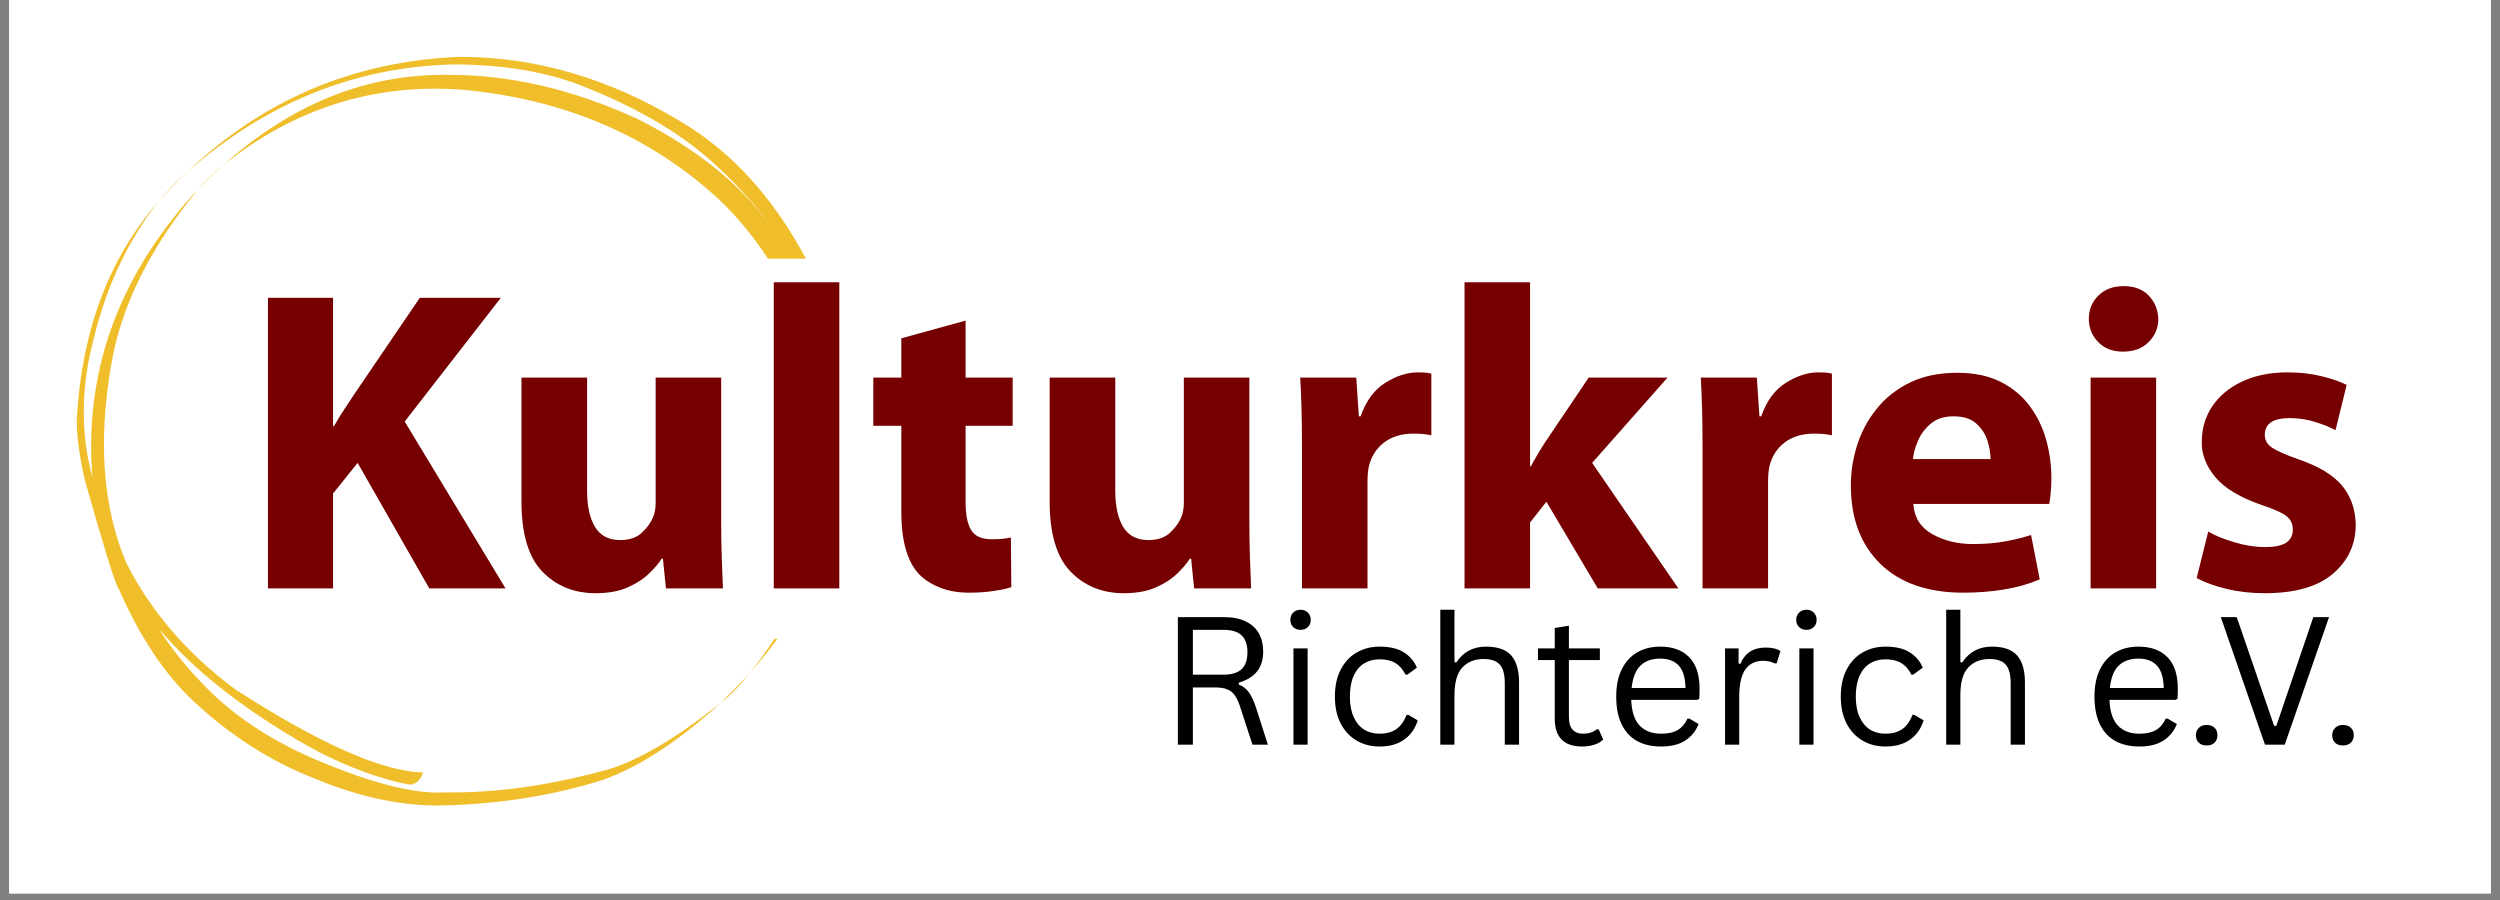
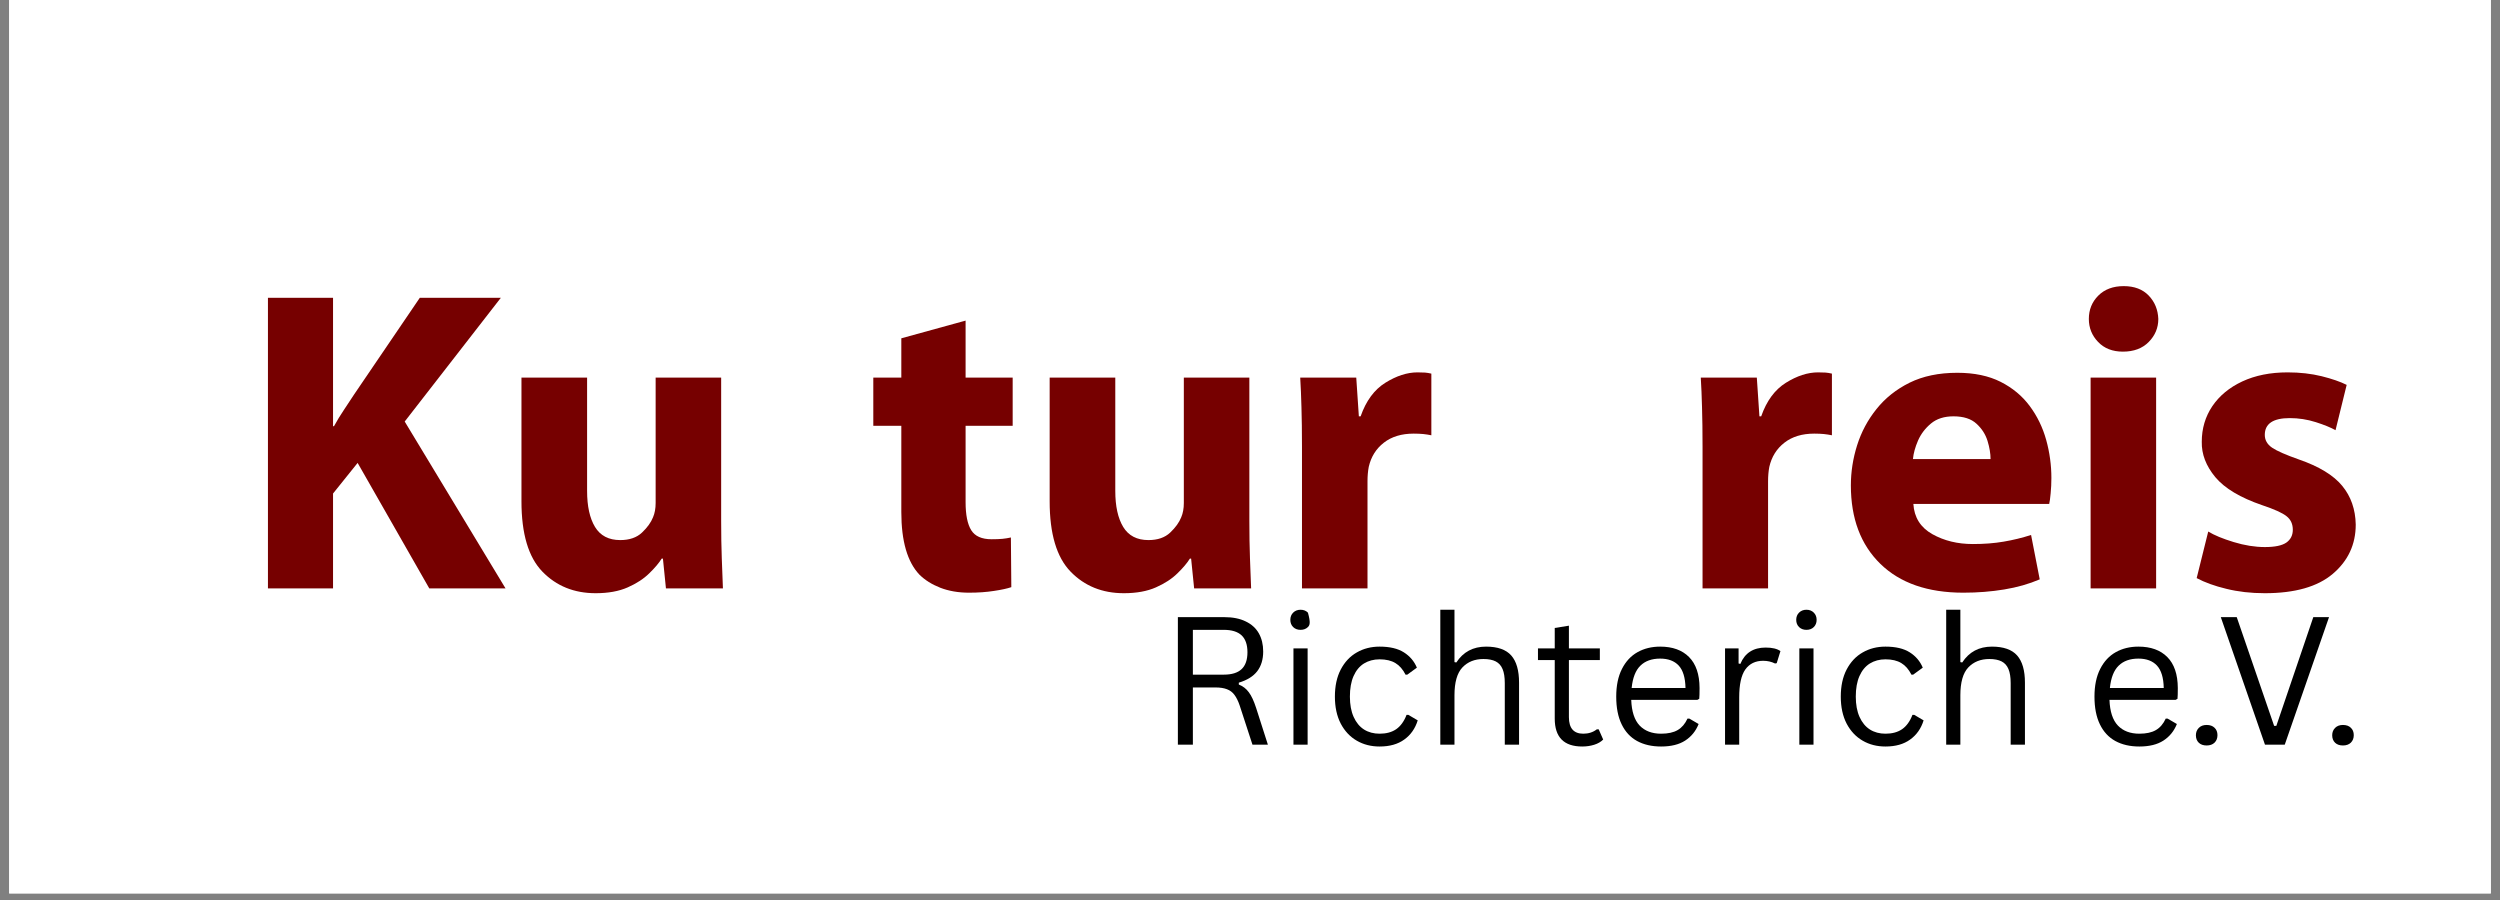
<svg xmlns="http://www.w3.org/2000/svg" width="500" zoomAndPan="magnify" viewBox="0 0 375 135" height="180" preserveAspectRatio="xMidYMid meet" version="1.0">
  <rect x="0" y="0" width="375" height="135" fill="#808080" stroke="none" />
  <defs>
    <g />
    <clipPath id="3884b01862">
      <path d="M 1.379 0 L 373.621 0 L 373.621 134.008 L 1.379 134.008 Z M 1.379 0 " clip-rule="nonzero" />
    </clipPath>
    <clipPath id="7839f024a6">
      <path d="M 11.141 8.484 L 128 8.484 L 128 120.902 L 11.141 120.902 Z M 11.141 8.484 " clip-rule="nonzero" />
    </clipPath>
    <clipPath id="2bd56ce17b">
      <path d="M 113.992 38.805 L 127.84 38.805 L 127.84 95.836 L 113.992 95.836 Z M 113.992 38.805 " clip-rule="nonzero" />
    </clipPath>
  </defs>
  <g clip-path="url(#3884b01862)">
    <path fill="#ffffff" d="M 1.379 0 L 373.621 0 L 373.621 134.008 L 1.379 134.008 Z M 1.379 0 " fill-opacity="1" fill-rule="nonzero" />
    <path fill="#ffffff" d="M 1.379 0 L 373.621 0 L 373.621 134.008 L 1.379 134.008 Z M 1.379 0 " fill-opacity="1" fill-rule="nonzero" />
  </g>
  <g clip-path="url(#7839f024a6)">
-     <path fill="#efbe2a" d="M 33.449 24.801 C 32.117 25.906 30.887 27.094 29.766 28.359 C 30.305 27.805 30.863 27.246 31.441 26.684 C 31.949 26.188 32.617 25.559 33.449 24.801 M 28.016 25.852 C 27.109 26.66 26.309 27.43 25.605 28.16 C 24.906 28.891 24.277 29.598 23.727 30.277 C 24.977 28.863 26.406 27.391 28.016 25.852 M 122.062 52.176 L 122.039 52.414 L 122.035 52.652 L 122.047 52.895 L 122.082 53.141 L 122.137 53.391 L 122.219 53.645 L 122.332 53.902 L 122.469 54.168 L 122.641 54.441 L 122.848 54.723 L 123.094 55.012 L 123.375 55.309 C 123 54.375 122.562 53.332 122.062 52.176 M 69.504 8.527 L 68.75 8.531 C 52.98 9.215 39.414 14.977 28.047 25.82 C 39.984 15.355 53.379 9.969 68.238 9.66 C 75.977 9.715 82.566 10.883 88.012 13.168 C 96.152 16.426 102.66 20.348 107.535 24.926 C 111.082 28.25 113.723 31.203 115.461 33.781 C 111.098 27.633 104.496 22.324 95.664 17.855 C 86.059 13.441 76.68 11.234 67.531 11.234 C 55.16 10.992 43.805 15.508 33.469 24.781 C 44.141 16.266 56.07 12.488 69.258 13.449 C 84.582 14.84 97.445 20.324 107.844 29.914 C 113.512 35.266 118.25 42.684 122.062 52.172 C 122.797 49.762 123.008 48.312 122.688 47.828 C 124.203 52.367 125.102 57.078 125.387 61.961 C 126.41 75.773 122.09 88.789 112.426 101.008 C 128.285 83.094 131.496 63.129 122.059 41.105 C 116.918 30.594 110.172 22.91 101.816 18.055 C 91.367 11.801 80.598 8.625 69.504 8.527 M 112.406 101.027 L 112.008 101.461 C 110.805 102.758 109.516 104.074 108.141 105.402 L 109.07 104.656 L 109.273 104.484 C 109.332 104.445 109.566 104.223 109.98 103.816 C 110.324 103.465 110.703 103.055 111.109 102.586 L 111.742 101.844 L 112.406 101.027 M 29.742 28.383 L 28.762 29.414 C 17.605 41.922 12.633 55.965 13.844 71.539 C 12.051 64.844 12.145 57.84 14.129 50.523 C 16.039 42.789 19.234 36.047 23.707 30.297 C 16.301 38.801 12.234 49.684 11.512 62.953 C 11.492 65.348 11.891 68.348 12.711 71.949 C 15.602 82.207 17.293 87.652 17.785 88.285 C 20.973 95.539 24.723 101.176 29.039 105.191 C 34.555 110.352 40.629 114.223 47.262 116.809 C 53.957 119.59 60.297 120.926 66.285 120.816 C 74.855 120.629 82.91 119.352 90.449 116.98 C 95.922 115.027 101.816 111.172 108.129 105.414 C 101.598 110.617 95.98 113.949 91.281 115.402 C 82.484 117.82 74.363 118.973 66.922 118.855 C 62.254 119.18 55.605 117.484 46.977 113.773 C 40.676 111.016 35.473 107.613 31.367 103.562 C 28.086 100.27 25.59 97.199 23.883 94.348 C 28.965 100.445 36.34 106.27 46.004 111.812 C 50.648 114.398 55.273 116.254 59.879 117.379 C 61.062 117.648 61.734 117.746 61.887 117.668 C 61.969 117.641 61.961 117.582 61.863 117.492 C 62.066 117.637 62.371 117.504 62.777 117.094 C 63.121 116.68 63.344 116.273 63.449 115.871 C 57.348 115.727 47.953 111.566 35.262 103.387 C 28.016 97.98 22.566 91.633 18.906 84.355 C 15.441 76.066 14.695 66.227 16.664 54.84 C 18.113 46 22.473 37.18 29.742 28.383 " fill-opacity="1" fill-rule="nonzero" />
-   </g>
+     </g>
  <g clip-path="url(#2bd56ce17b)">
    <path fill="#ffffff" d="M 113.992 38.805 L 127.84 38.805 L 127.84 95.816 L 113.992 95.816 Z M 113.992 38.805 " fill-opacity="1" fill-rule="nonzero" />
  </g>
  <g fill="#760000" fill-opacity="1">
    <g transform="translate(35.925, 88.262)">
      <g>
        <path d="M 4.266 0 L 4.266 -43.594 L 14.031 -43.594 L 14.031 -24.328 L 14.172 -24.328 C 14.641 -25.18 15.133 -25.992 15.656 -26.766 C 16.176 -27.547 16.691 -28.328 17.203 -29.109 L 27.047 -43.594 L 39.203 -43.594 L 24.781 -25.031 L 39.906 0 L 28.469 0 L 17.719 -18.828 L 14.031 -14.234 L 14.031 0 Z M 4.266 0 " />
      </g>
    </g>
  </g>
  <g fill="#760000" fill-opacity="1">
    <g transform="translate(74.408, 88.262)">
      <g>
        <path d="M 33.766 -31.625 L 33.766 -10.156 C 33.766 -8.082 33.797 -6.203 33.859 -4.516 C 33.922 -2.836 33.977 -1.332 34.031 0 L 25.484 0 L 25.031 -4.469 L 24.844 -4.469 C 24.445 -3.82 23.828 -3.086 22.984 -2.266 C 22.148 -1.441 21.07 -0.738 19.75 -0.156 C 18.438 0.426 16.832 0.719 14.938 0.719 C 11.707 0.719 9.047 -0.359 6.953 -2.516 C 4.859 -4.672 3.812 -8.188 3.812 -13.062 L 3.812 -31.625 L 13.656 -31.625 L 13.656 -14.625 C 13.656 -12.332 14.051 -10.531 14.844 -9.219 C 15.645 -7.906 16.906 -7.25 18.625 -7.25 C 20.008 -7.25 21.098 -7.625 21.891 -8.375 C 22.691 -9.133 23.242 -9.898 23.547 -10.672 C 23.805 -11.273 23.938 -11.988 23.938 -12.812 L 23.938 -31.625 Z M 33.766 -31.625 " />
      </g>
    </g>
  </g>
  <g fill="#760000" fill-opacity="1">
    <g transform="translate(112.114, 88.262)">
      <g>
-         <path d="M 3.953 0 L 3.953 -45.922 L 13.781 -45.922 L 13.781 0 Z M 3.953 0 " />
-       </g>
+         </g>
    </g>
  </g>
  <g fill="#760000" fill-opacity="1">
    <g transform="translate(129.901, 88.262)">
      <g>
        <path d="M 5.297 -37.516 L 14.938 -40.172 L 14.938 -31.625 L 22 -31.625 L 22 -24.391 L 14.938 -24.391 L 14.938 -12.938 C 14.938 -11.039 15.219 -9.641 15.781 -8.734 C 16.344 -7.828 17.359 -7.375 18.828 -7.375 C 19.516 -7.375 20.062 -7.395 20.469 -7.438 C 20.883 -7.477 21.305 -7.547 21.734 -7.641 L 21.797 -0.188 C 21.191 0.02 20.328 0.207 19.203 0.375 C 18.086 0.551 16.836 0.641 15.453 0.641 C 13.859 0.641 12.426 0.395 11.156 -0.094 C 9.883 -0.594 8.836 -1.25 8.016 -2.062 C 6.203 -3.969 5.297 -7.098 5.297 -11.453 L 5.297 -24.391 L 1.094 -24.391 L 1.094 -31.625 L 5.297 -31.625 Z M 5.297 -37.516 " />
      </g>
    </g>
  </g>
  <g fill="#760000" fill-opacity="1">
    <g transform="translate(153.637, 88.262)">
      <g>
        <path d="M 33.766 -31.625 L 33.766 -10.156 C 33.766 -8.082 33.797 -6.203 33.859 -4.516 C 33.922 -2.836 33.977 -1.332 34.031 0 L 25.484 0 L 25.031 -4.469 L 24.844 -4.469 C 24.445 -3.82 23.828 -3.086 22.984 -2.266 C 22.148 -1.441 21.07 -0.738 19.75 -0.156 C 18.438 0.426 16.832 0.719 14.938 0.719 C 11.707 0.719 9.047 -0.359 6.953 -2.516 C 4.859 -4.672 3.812 -8.188 3.812 -13.062 L 3.812 -31.625 L 13.656 -31.625 L 13.656 -14.625 C 13.656 -12.332 14.051 -10.531 14.844 -9.219 C 15.645 -7.906 16.906 -7.25 18.625 -7.25 C 20.008 -7.25 21.098 -7.625 21.891 -8.375 C 22.691 -9.133 23.242 -9.898 23.547 -10.672 C 23.805 -11.273 23.938 -11.988 23.938 -12.812 L 23.938 -31.625 Z M 33.766 -31.625 " />
      </g>
    </g>
  </g>
  <g fill="#760000" fill-opacity="1">
    <g transform="translate(191.344, 88.262)">
      <g>
        <path d="M 3.953 0 L 3.953 -21.219 C 3.953 -23.539 3.926 -25.52 3.875 -27.156 C 3.832 -28.801 3.77 -30.289 3.688 -31.625 L 12.094 -31.625 L 12.484 -25.812 L 12.75 -25.812 C 13.562 -28.133 14.797 -29.812 16.453 -30.844 C 18.117 -31.883 19.727 -32.406 21.281 -32.406 C 21.758 -32.406 22.133 -32.395 22.406 -32.375 C 22.688 -32.352 23.004 -32.301 23.359 -32.219 L 23.359 -22.969 C 22.961 -23.051 22.562 -23.113 22.156 -23.156 C 21.75 -23.195 21.266 -23.219 20.703 -23.219 C 18.891 -23.219 17.398 -22.766 16.234 -21.859 C 15.066 -20.953 14.312 -19.742 13.969 -18.234 C 13.844 -17.586 13.781 -16.859 13.781 -16.047 L 13.781 0 Z M 3.953 0 " />
      </g>
    </g>
  </g>
  <g fill="#760000" fill-opacity="1">
    <g transform="translate(215.727, 88.262)">
      <g>
-         <path d="M 13.781 -45.922 L 13.781 -18.312 L 13.906 -18.312 C 14.594 -19.602 15.348 -20.875 16.172 -22.125 L 22.578 -31.625 L 34.406 -31.625 L 23.094 -18.828 L 36.031 0 L 23.938 0 L 16.234 -13 L 13.781 -9.891 L 13.781 0 L 3.953 0 L 3.953 -45.922 Z M 13.781 -45.922 " />
-       </g>
+         </g>
    </g>
  </g>
  <g fill="#760000" fill-opacity="1">
    <g transform="translate(251.429, 88.262)">
      <g>
        <path d="M 3.953 0 L 3.953 -21.219 C 3.953 -23.539 3.926 -25.52 3.875 -27.156 C 3.832 -28.801 3.77 -30.289 3.688 -31.625 L 12.094 -31.625 L 12.484 -25.812 L 12.75 -25.812 C 13.562 -28.133 14.797 -29.812 16.453 -30.844 C 18.117 -31.883 19.727 -32.406 21.281 -32.406 C 21.758 -32.406 22.133 -32.395 22.406 -32.375 C 22.688 -32.352 23.004 -32.301 23.359 -32.219 L 23.359 -22.969 C 22.961 -23.051 22.562 -23.113 22.156 -23.156 C 21.75 -23.195 21.266 -23.219 20.703 -23.219 C 18.891 -23.219 17.398 -22.766 16.234 -21.859 C 15.066 -20.953 14.312 -19.742 13.969 -18.234 C 13.844 -17.586 13.781 -16.859 13.781 -16.047 L 13.781 0 Z M 3.953 0 " />
      </g>
    </g>
  </g>
  <g fill="#760000" fill-opacity="1">
    <g transform="translate(275.489, 88.262)">
      <g>
        <path d="M 31.891 -12.672 L 11.516 -12.672 C 11.641 -10.648 12.586 -9.141 14.359 -8.141 C 16.129 -7.148 18.156 -6.656 20.438 -6.656 C 22.125 -6.656 23.664 -6.773 25.062 -7.016 C 26.469 -7.254 27.836 -7.586 29.172 -8.016 L 30.469 -1.359 C 28.875 -0.672 27.102 -0.164 25.156 0.156 C 23.219 0.477 21.172 0.641 19.016 0.641 C 13.672 0.641 9.52 -0.801 6.562 -3.688 C 3.613 -6.57 2.141 -10.492 2.141 -15.453 C 2.141 -17.484 2.453 -19.488 3.078 -21.469 C 3.703 -23.457 4.672 -25.27 5.984 -26.906 C 7.297 -28.551 8.953 -29.867 10.953 -30.859 C 12.961 -31.848 15.348 -32.344 18.109 -32.344 C 20.648 -32.344 22.816 -31.891 24.609 -30.984 C 26.398 -30.078 27.852 -28.867 28.969 -27.359 C 30.094 -25.848 30.914 -24.156 31.438 -22.281 C 31.957 -20.406 32.219 -18.5 32.219 -16.562 C 32.219 -15.738 32.18 -14.973 32.109 -14.266 C 32.047 -13.555 31.973 -13.023 31.891 -12.672 Z M 11.453 -19.406 L 23.094 -19.406 C 23.094 -20.227 22.941 -21.133 22.641 -22.125 C 22.336 -23.113 21.785 -23.973 20.984 -24.703 C 20.191 -25.441 19.039 -25.812 17.531 -25.812 C 16.145 -25.812 15.02 -25.453 14.156 -24.734 C 13.301 -24.023 12.656 -23.176 12.219 -22.188 C 11.789 -21.195 11.535 -20.27 11.453 -19.406 Z M 11.453 -19.406 " />
      </g>
    </g>
  </g>
  <g fill="#760000" fill-opacity="1">
    <g transform="translate(309.638, 88.262)">
      <g>
        <path d="M 13.781 0 L 3.953 0 L 3.953 -31.625 L 13.781 -31.625 Z M 8.922 -45.344 C 10.516 -45.344 11.766 -44.867 12.672 -43.922 C 13.578 -42.973 14.055 -41.805 14.109 -40.422 C 14.109 -39.086 13.629 -37.938 12.672 -36.969 C 11.723 -36 10.43 -35.516 8.797 -35.516 C 7.242 -35.516 6.004 -36 5.078 -36.969 C 4.148 -37.938 3.688 -39.086 3.688 -40.422 C 3.688 -41.805 4.16 -42.973 5.109 -43.922 C 6.055 -44.867 7.328 -45.344 8.922 -45.344 Z M 8.922 -45.344 " />
      </g>
    </g>
  </g>
  <g fill="#760000" fill-opacity="1">
    <g transform="translate(327.36, 88.262)">
      <g>
        <path d="M 2.141 -1.547 L 3.875 -8.531 C 4.781 -7.977 6.051 -7.453 7.688 -6.953 C 9.332 -6.453 10.891 -6.203 12.359 -6.203 C 13.867 -6.203 14.945 -6.426 15.594 -6.875 C 16.238 -7.332 16.562 -7.973 16.562 -8.797 C 16.562 -9.66 16.25 -10.336 15.625 -10.828 C 15 -11.328 13.781 -11.879 11.969 -12.484 C 8.688 -13.609 6.344 -15.008 4.938 -16.688 C 3.539 -18.375 2.863 -20.145 2.906 -22 C 2.906 -23.977 3.43 -25.754 4.484 -27.328 C 5.547 -28.898 7.047 -30.141 8.984 -31.047 C 10.93 -31.953 13.195 -32.406 15.781 -32.406 C 17.633 -32.406 19.336 -32.211 20.891 -31.828 C 22.441 -31.441 23.691 -31.008 24.641 -30.531 L 22.969 -23.734 C 22.27 -24.129 21.285 -24.531 20.016 -24.938 C 18.742 -25.344 17.441 -25.547 16.109 -25.547 C 13.609 -25.547 12.359 -24.707 12.359 -23.031 C 12.359 -22.25 12.723 -21.609 13.453 -21.109 C 14.18 -20.617 15.52 -20.031 17.469 -19.344 C 20.488 -18.301 22.656 -16.984 23.969 -15.391 C 25.281 -13.797 25.957 -11.859 26 -9.578 C 26 -6.598 24.852 -4.133 22.562 -2.188 C 20.281 -0.25 16.879 0.719 12.359 0.719 C 10.285 0.719 8.363 0.5 6.594 0.062 C 4.832 -0.363 3.348 -0.898 2.141 -1.547 Z M 2.141 -1.547 " />
      </g>
    </g>
  </g>
  <g fill="#000000" fill-opacity="1">
    <g transform="translate(173.79, 111.696)">
      <g>
        <path d="M 2.891 0 L 2.891 -19.125 L 9.844 -19.125 C 11.125 -19.125 12.195 -18.91 13.062 -18.484 C 13.938 -18.066 14.594 -17.473 15.031 -16.703 C 15.469 -15.93 15.688 -15.02 15.688 -13.969 C 15.688 -12.781 15.391 -11.797 14.797 -11.016 C 14.203 -10.242 13.281 -9.672 12.031 -9.297 L 12.031 -9.016 C 12.645 -8.773 13.145 -8.391 13.531 -7.859 C 13.926 -7.336 14.289 -6.555 14.625 -5.516 L 16.391 0 L 14.078 0 L 12.172 -5.844 C 11.941 -6.531 11.676 -7.07 11.375 -7.469 C 11.082 -7.863 10.707 -8.145 10.25 -8.312 C 9.801 -8.488 9.227 -8.578 8.531 -8.578 L 5.141 -8.578 L 5.141 0 Z M 9.781 -10.5 C 10.977 -10.5 11.867 -10.773 12.453 -11.328 C 13.035 -11.879 13.328 -12.723 13.328 -13.859 C 13.328 -14.992 13.035 -15.836 12.453 -16.391 C 11.867 -16.941 10.977 -17.219 9.781 -17.219 L 5.141 -17.219 L 5.141 -10.5 Z M 9.781 -10.5 " />
      </g>
    </g>
  </g>
  <g fill="#000000" fill-opacity="1">
    <g transform="translate(191.502, 111.696)">
      <g>
-         <path d="M 3.578 -17.219 C 3.129 -17.219 2.758 -17.359 2.469 -17.641 C 2.188 -17.922 2.047 -18.281 2.047 -18.719 C 2.047 -19.156 2.188 -19.516 2.469 -19.797 C 2.758 -20.086 3.129 -20.234 3.578 -20.234 C 4.035 -20.234 4.406 -20.086 4.688 -19.797 C 4.969 -19.516 5.109 -19.156 5.109 -18.719 C 5.109 -18.281 4.969 -17.922 4.688 -17.641 C 4.406 -17.359 4.035 -17.219 3.578 -17.219 Z M 2.516 0 L 2.516 -14.438 L 4.641 -14.438 L 4.641 0 Z M 2.516 0 " />
+         <path d="M 3.578 -17.219 C 3.129 -17.219 2.758 -17.359 2.469 -17.641 C 2.188 -17.922 2.047 -18.281 2.047 -18.719 C 2.047 -19.156 2.188 -19.516 2.469 -19.797 C 2.758 -20.086 3.129 -20.234 3.578 -20.234 C 4.035 -20.234 4.406 -20.086 4.688 -19.797 C 5.109 -18.281 4.969 -17.922 4.688 -17.641 C 4.406 -17.359 4.035 -17.219 3.578 -17.219 Z M 2.516 0 L 2.516 -14.438 L 4.641 -14.438 L 4.641 0 Z M 2.516 0 " />
      </g>
    </g>
  </g>
  <g fill="#000000" fill-opacity="1">
    <g transform="translate(198.657, 111.696)">
      <g>
        <path d="M 8.281 0.281 C 7.008 0.281 5.867 -0.008 4.859 -0.594 C 3.848 -1.176 3.047 -2.031 2.453 -3.156 C 1.867 -4.289 1.578 -5.641 1.578 -7.203 C 1.578 -8.785 1.867 -10.141 2.453 -11.266 C 3.047 -12.398 3.848 -13.254 4.859 -13.828 C 5.867 -14.41 7.008 -14.703 8.281 -14.703 C 9.812 -14.703 11.023 -14.414 11.922 -13.844 C 12.828 -13.27 13.477 -12.504 13.875 -11.547 L 12.438 -10.5 L 12.172 -10.5 C 11.773 -11.289 11.27 -11.867 10.656 -12.234 C 10.039 -12.609 9.25 -12.797 8.281 -12.797 C 7.395 -12.797 6.613 -12.586 5.938 -12.172 C 5.27 -11.754 4.75 -11.125 4.375 -10.281 C 4.008 -9.445 3.828 -8.422 3.828 -7.203 C 3.828 -6.004 4.016 -4.988 4.391 -4.156 C 4.766 -3.32 5.285 -2.691 5.953 -2.266 C 6.617 -1.848 7.395 -1.641 8.281 -1.641 C 9.281 -1.641 10.109 -1.863 10.766 -2.312 C 11.43 -2.77 11.953 -3.488 12.328 -4.469 L 12.594 -4.469 L 14 -3.641 C 13.625 -2.422 12.953 -1.461 11.984 -0.766 C 11.023 -0.066 9.789 0.281 8.281 0.281 Z M 8.281 0.281 " />
      </g>
    </g>
  </g>
  <g fill="#000000" fill-opacity="1">
    <g transform="translate(213.53, 111.696)">
      <g>
        <path d="M 2.516 0 L 2.516 -20.234 L 4.641 -20.234 L 4.641 -12.375 L 4.922 -12.328 C 5.953 -13.91 7.438 -14.703 9.375 -14.703 C 11.113 -14.703 12.375 -14.258 13.156 -13.375 C 13.938 -12.488 14.328 -11.129 14.328 -9.297 L 14.328 0 L 12.188 0 L 12.188 -9.234 C 12.188 -10.109 12.078 -10.805 11.859 -11.328 C 11.641 -11.859 11.297 -12.242 10.828 -12.484 C 10.359 -12.723 9.742 -12.844 8.984 -12.844 C 7.68 -12.844 6.629 -12.422 5.828 -11.578 C 5.035 -10.734 4.641 -9.344 4.641 -7.406 L 4.641 0 Z M 2.516 0 " />
      </g>
    </g>
  </g>
  <g fill="#000000" fill-opacity="1">
    <g transform="translate(230.039, 111.696)">
      <g>
        <path d="M 9.766 -2.297 L 10.438 -0.766 C 10.102 -0.422 9.656 -0.16 9.094 0.016 C 8.539 0.191 7.941 0.281 7.297 0.281 C 4.547 0.281 3.172 -1.113 3.172 -3.906 L 3.172 -12.688 L 0.656 -12.688 L 0.656 -14.438 L 3.172 -14.438 L 3.172 -17.5 L 5.297 -17.844 L 5.297 -14.438 L 9.938 -14.438 L 9.938 -12.688 L 5.297 -12.688 L 5.297 -4.125 C 5.297 -2.469 6.016 -1.641 7.453 -1.641 C 8.242 -1.641 8.922 -1.859 9.484 -2.297 Z M 9.766 -2.297 " />
      </g>
    </g>
  </g>
  <g fill="#000000" fill-opacity="1">
    <g transform="translate(240.856, 111.696)">
      <g>
        <path d="M 13.75 -6.719 L 3.828 -6.719 C 3.891 -4.969 4.312 -3.68 5.094 -2.859 C 5.875 -2.047 6.945 -1.641 8.312 -1.641 C 9.344 -1.641 10.172 -1.82 10.797 -2.188 C 11.422 -2.551 11.91 -3.125 12.266 -3.906 L 12.547 -3.906 L 13.938 -3.094 C 13.52 -2.039 12.848 -1.211 11.922 -0.609 C 11.004 -0.016 9.801 0.281 8.312 0.281 C 6.914 0.281 5.711 0.004 4.703 -0.547 C 3.703 -1.098 2.93 -1.93 2.391 -3.047 C 1.848 -4.16 1.578 -5.547 1.578 -7.203 C 1.578 -8.848 1.863 -10.234 2.438 -11.359 C 3.008 -12.484 3.789 -13.32 4.781 -13.875 C 5.77 -14.426 6.898 -14.703 8.172 -14.703 C 10.023 -14.703 11.469 -14.18 12.5 -13.141 C 13.539 -12.098 14.066 -10.551 14.078 -8.5 C 14.078 -7.695 14.062 -7.156 14.031 -6.875 Z M 11.969 -8.5 C 11.938 -10.039 11.598 -11.16 10.953 -11.859 C 10.305 -12.555 9.379 -12.906 8.172 -12.906 C 6.91 -12.906 5.922 -12.551 5.203 -11.844 C 4.484 -11.145 4.047 -10.031 3.891 -8.5 Z M 11.969 -8.5 " />
      </g>
    </g>
  </g>
  <g fill="#000000" fill-opacity="1">
    <g transform="translate(256.24, 111.696)">
      <g>
        <path d="M 2.516 0 L 2.516 -14.438 L 4.547 -14.438 L 4.547 -12.172 L 4.812 -12.109 C 5.488 -13.742 6.754 -14.562 8.609 -14.562 C 9.598 -14.562 10.336 -14.383 10.828 -14.031 L 10.266 -12.219 L 10.016 -12.172 C 9.473 -12.441 8.879 -12.578 8.234 -12.578 C 7.078 -12.578 6.188 -12.145 5.562 -11.281 C 4.945 -10.414 4.641 -9.016 4.641 -7.078 L 4.641 0 Z M 2.516 0 " />
      </g>
    </g>
  </g>
  <g fill="#000000" fill-opacity="1">
    <g transform="translate(267.385, 111.696)">
      <g>
        <path d="M 3.578 -17.219 C 3.129 -17.219 2.758 -17.359 2.469 -17.641 C 2.188 -17.922 2.047 -18.281 2.047 -18.719 C 2.047 -19.156 2.188 -19.516 2.469 -19.797 C 2.758 -20.086 3.129 -20.234 3.578 -20.234 C 4.035 -20.234 4.406 -20.086 4.688 -19.797 C 4.969 -19.516 5.109 -19.156 5.109 -18.719 C 5.109 -18.281 4.969 -17.922 4.688 -17.641 C 4.406 -17.359 4.035 -17.219 3.578 -17.219 Z M 2.516 0 L 2.516 -14.438 L 4.641 -14.438 L 4.641 0 Z M 2.516 0 " />
      </g>
    </g>
  </g>
  <g fill="#000000" fill-opacity="1">
    <g transform="translate(274.54, 111.696)">
      <g>
        <path d="M 8.281 0.281 C 7.008 0.281 5.867 -0.008 4.859 -0.594 C 3.848 -1.176 3.047 -2.031 2.453 -3.156 C 1.867 -4.289 1.578 -5.641 1.578 -7.203 C 1.578 -8.785 1.867 -10.141 2.453 -11.266 C 3.047 -12.398 3.848 -13.254 4.859 -13.828 C 5.867 -14.41 7.008 -14.703 8.281 -14.703 C 9.812 -14.703 11.023 -14.414 11.922 -13.844 C 12.828 -13.27 13.477 -12.504 13.875 -11.547 L 12.438 -10.5 L 12.172 -10.5 C 11.773 -11.289 11.27 -11.867 10.656 -12.234 C 10.039 -12.609 9.25 -12.797 8.281 -12.797 C 7.395 -12.797 6.613 -12.586 5.938 -12.172 C 5.27 -11.754 4.75 -11.125 4.375 -10.281 C 4.008 -9.445 3.828 -8.422 3.828 -7.203 C 3.828 -6.004 4.016 -4.988 4.391 -4.156 C 4.766 -3.32 5.285 -2.691 5.953 -2.266 C 6.617 -1.848 7.395 -1.641 8.281 -1.641 C 9.281 -1.641 10.109 -1.863 10.766 -2.312 C 11.43 -2.77 11.953 -3.488 12.328 -4.469 L 12.594 -4.469 L 14 -3.641 C 13.625 -2.422 12.953 -1.461 11.984 -0.766 C 11.023 -0.066 9.789 0.281 8.281 0.281 Z M 8.281 0.281 " />
      </g>
    </g>
  </g>
  <g fill="#000000" fill-opacity="1">
    <g transform="translate(289.413, 111.696)">
      <g>
        <path d="M 2.516 0 L 2.516 -20.234 L 4.641 -20.234 L 4.641 -12.375 L 4.922 -12.328 C 5.953 -13.91 7.438 -14.703 9.375 -14.703 C 11.113 -14.703 12.375 -14.258 13.156 -13.375 C 13.938 -12.488 14.328 -11.129 14.328 -9.297 L 14.328 0 L 12.188 0 L 12.188 -9.234 C 12.188 -10.109 12.078 -10.805 11.859 -11.328 C 11.641 -11.859 11.297 -12.242 10.828 -12.484 C 10.359 -12.723 9.742 -12.844 8.984 -12.844 C 7.68 -12.844 6.629 -12.422 5.828 -11.578 C 5.035 -10.734 4.641 -9.344 4.641 -7.406 L 4.641 0 Z M 2.516 0 " />
      </g>
    </g>
  </g>
  <g fill="#000000" fill-opacity="1">
    <g transform="translate(306.026, 111.696)">
      <g />
    </g>
  </g>
  <g fill="#000000" fill-opacity="1">
    <g transform="translate(312.593, 111.696)">
      <g>
        <path d="M 13.75 -6.719 L 3.828 -6.719 C 3.891 -4.969 4.312 -3.68 5.094 -2.859 C 5.875 -2.047 6.945 -1.641 8.312 -1.641 C 9.344 -1.641 10.172 -1.82 10.797 -2.188 C 11.422 -2.551 11.91 -3.125 12.266 -3.906 L 12.547 -3.906 L 13.938 -3.094 C 13.52 -2.039 12.848 -1.211 11.922 -0.609 C 11.004 -0.016 9.801 0.281 8.312 0.281 C 6.914 0.281 5.711 0.004 4.703 -0.547 C 3.703 -1.098 2.93 -1.93 2.391 -3.047 C 1.848 -4.16 1.578 -5.547 1.578 -7.203 C 1.578 -8.848 1.863 -10.234 2.438 -11.359 C 3.008 -12.484 3.789 -13.32 4.781 -13.875 C 5.77 -14.426 6.898 -14.703 8.172 -14.703 C 10.023 -14.703 11.469 -14.18 12.5 -13.141 C 13.539 -12.098 14.066 -10.551 14.078 -8.5 C 14.078 -7.695 14.062 -7.156 14.031 -6.875 Z M 11.969 -8.5 C 11.938 -10.039 11.598 -11.16 10.953 -11.859 C 10.305 -12.555 9.379 -12.906 8.172 -12.906 C 6.91 -12.906 5.922 -12.551 5.203 -11.844 C 4.484 -11.145 4.047 -10.031 3.891 -8.5 Z M 11.969 -8.5 " />
      </g>
    </g>
  </g>
  <g fill="#000000" fill-opacity="1">
    <g transform="translate(327.479, 111.696)">
      <g>
        <path d="M 3.516 0.125 C 3.023 0.125 2.633 -0.008 2.344 -0.281 C 2.051 -0.562 1.906 -0.938 1.906 -1.406 C 1.906 -1.852 2.051 -2.223 2.344 -2.516 C 2.633 -2.805 3.023 -2.953 3.516 -2.953 C 4.023 -2.953 4.422 -2.812 4.703 -2.531 C 4.992 -2.258 5.141 -1.891 5.141 -1.422 C 5.141 -0.961 4.992 -0.586 4.703 -0.297 C 4.41 -0.016 4.016 0.125 3.516 0.125 Z M 3.516 0.125 " />
      </g>
    </g>
  </g>
  <g fill="#000000" fill-opacity="1">
    <g transform="translate(332.292, 111.696)">
      <g>
        <path d="M 10.422 0 L 7.453 0 L 0.828 -19.125 L 3.219 -19.125 L 8.828 -2.812 L 9.156 -2.812 L 14.703 -19.125 L 17.062 -19.125 Z M 10.422 0 " />
      </g>
    </g>
  </g>
  <g fill="#000000" fill-opacity="1">
    <g transform="translate(347.924, 111.696)">
      <g>
        <path d="M 3.516 0.125 C 3.023 0.125 2.633 -0.008 2.344 -0.281 C 2.051 -0.562 1.906 -0.938 1.906 -1.406 C 1.906 -1.852 2.051 -2.223 2.344 -2.516 C 2.633 -2.805 3.023 -2.953 3.516 -2.953 C 4.023 -2.953 4.422 -2.812 4.703 -2.531 C 4.992 -2.258 5.141 -1.891 5.141 -1.422 C 5.141 -0.961 4.992 -0.586 4.703 -0.297 C 4.41 -0.016 4.016 0.125 3.516 0.125 Z M 3.516 0.125 " />
      </g>
    </g>
  </g>
</svg>